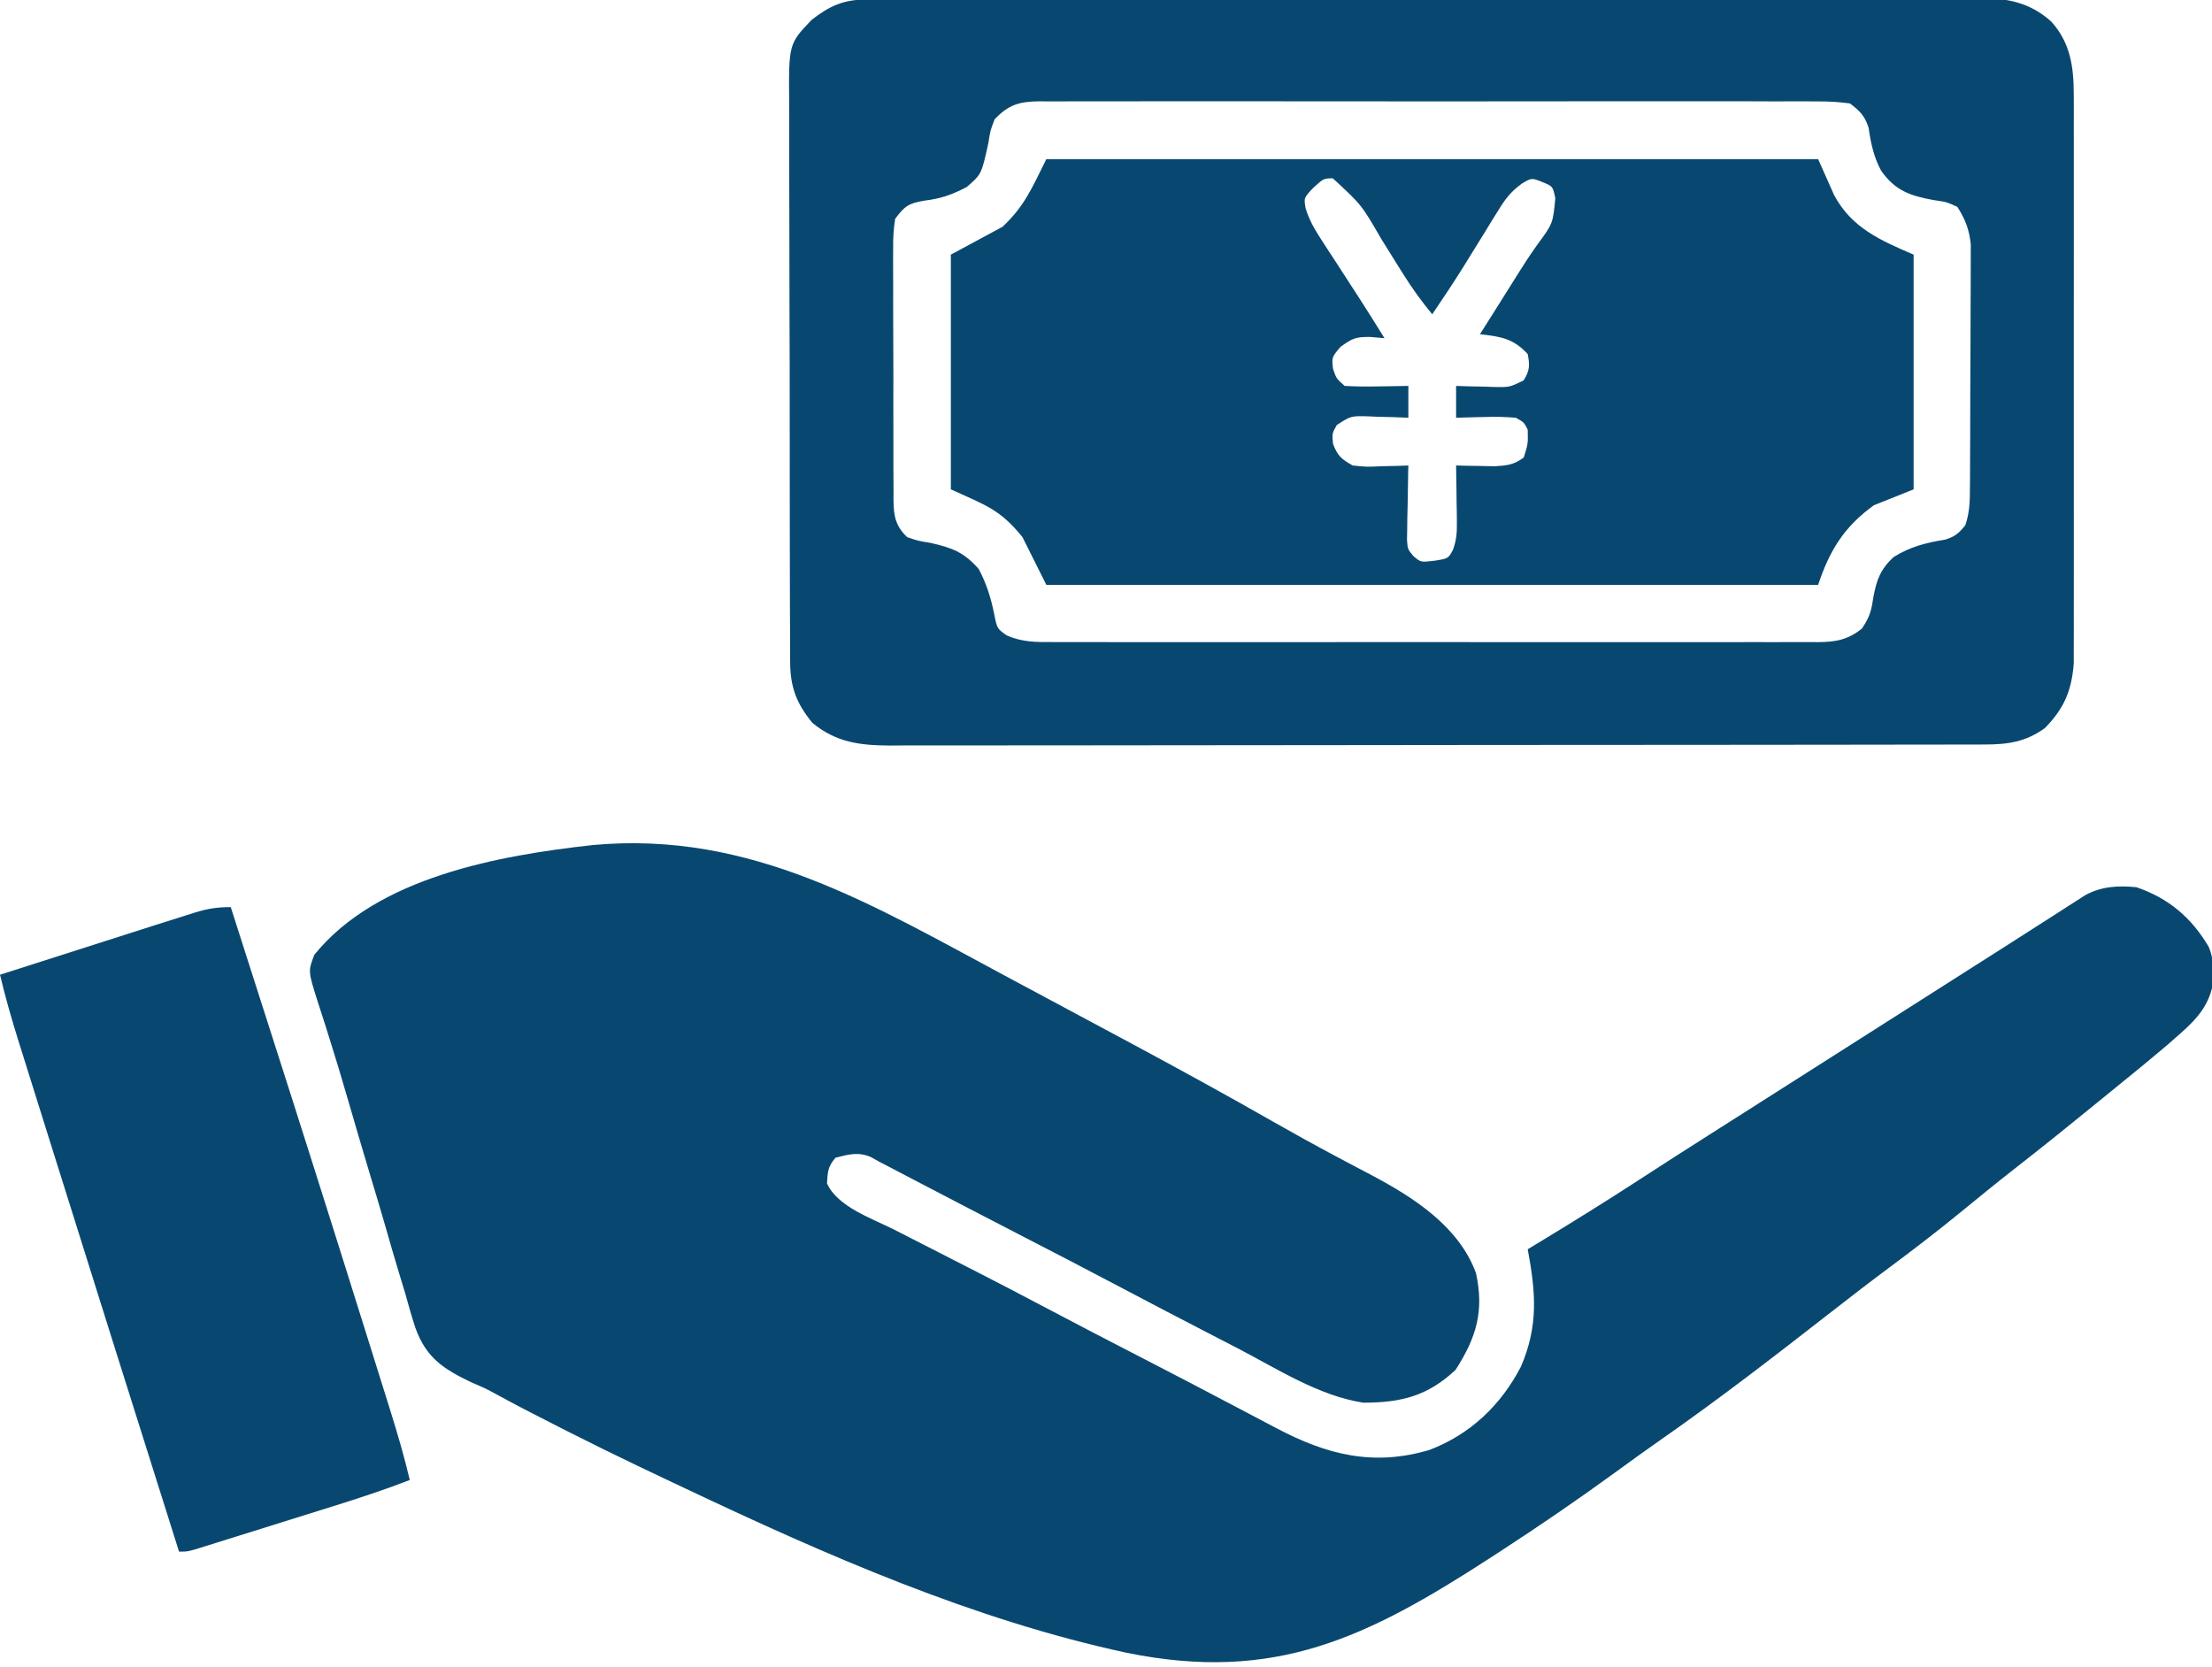
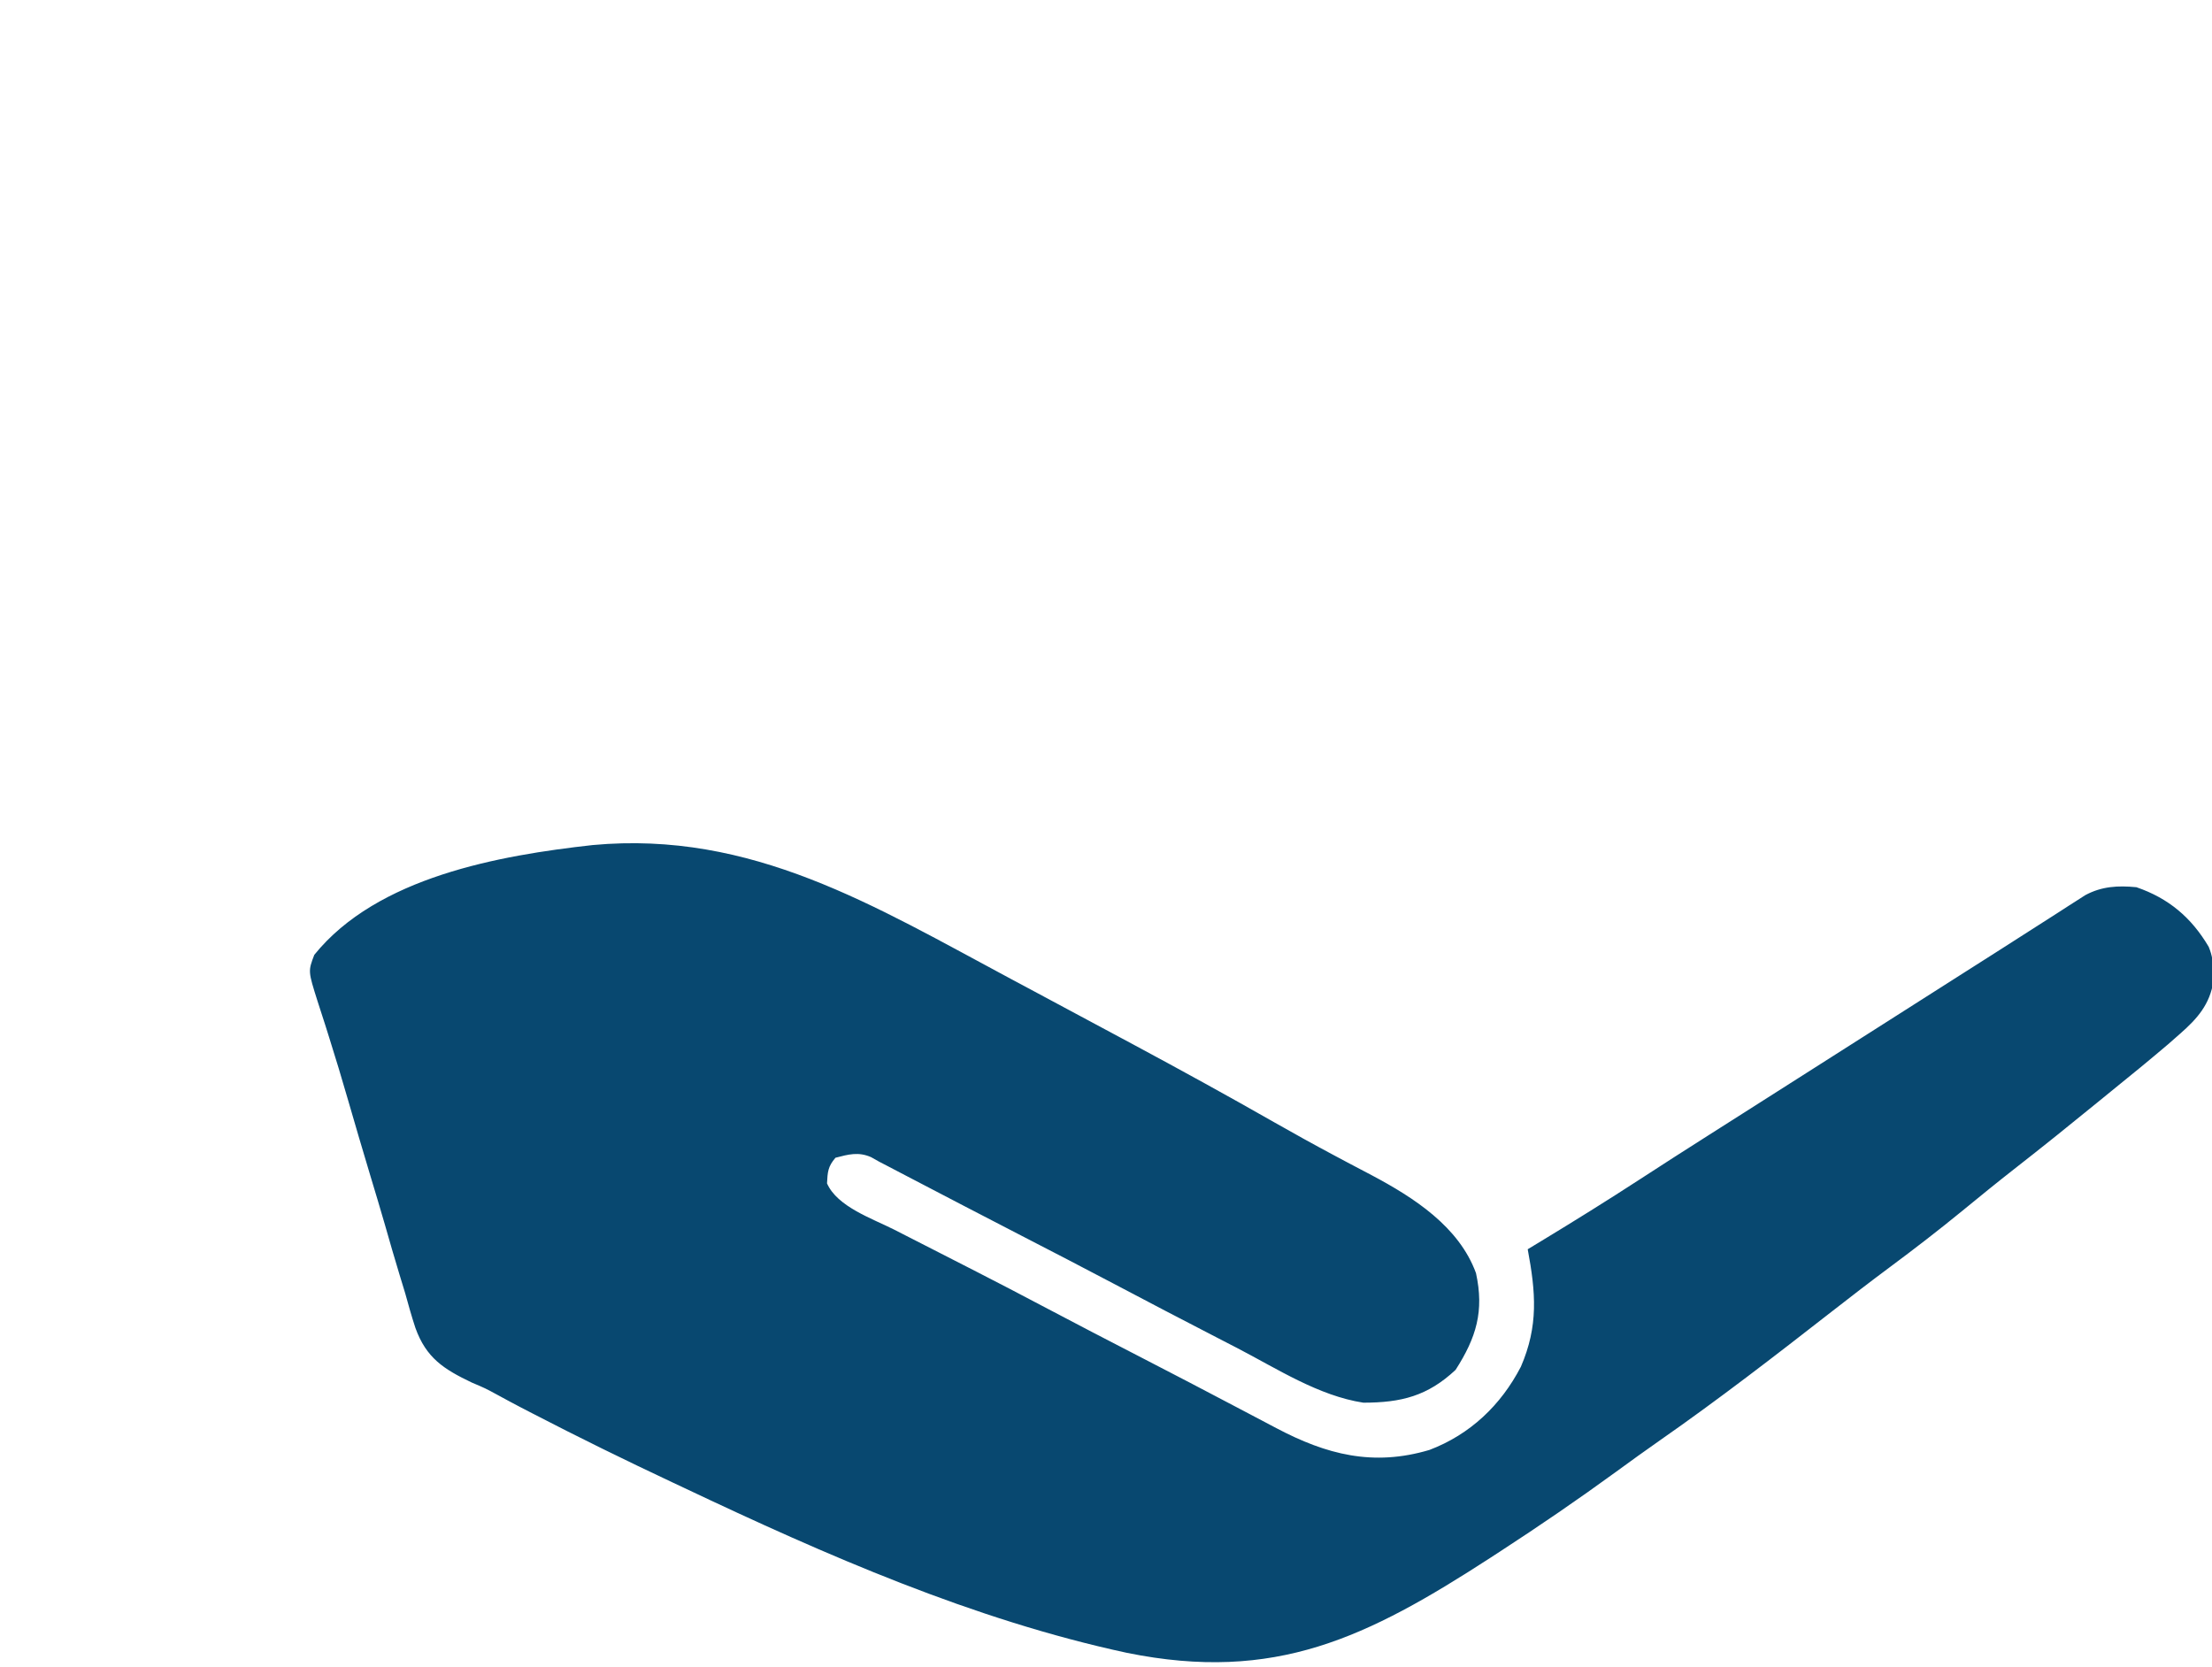
<svg xmlns="http://www.w3.org/2000/svg" version="1.1" width="556" height="419">
  <path d="M0 0 C1.039 0.554 2.077 1.108 3.147 1.679 C11.439 6.105 19.721 10.549 28 15 C29.598 15.858 29.598 15.858 31.228 16.733 C43.004 23.06 54.714 29.487 66.326 36.112 C71.337 38.962 76.372 41.752 81.461 44.461 C82.533 45.033 83.605 45.604 84.709 46.193 C86.751 47.278 88.796 48.355 90.846 49.424 C101.362 55.012 112.725 62.3 117 74 C119.09 83.57 117.076 90.204 111.875 98.312 C104.828 104.9 98.225 106.555 88.688 106.566 C77.445 104.839 67.046 98.056 57.062 92.875 C55.381 92.007 53.699 91.138 52.018 90.271 C43.295 85.765 34.583 81.237 25.907 76.642 C18.259 72.593 10.567 68.629 2.877 64.658 C-6.743 59.69 -16.35 54.698 -25.944 49.68 C-26.82 49.222 -27.696 48.765 -28.598 48.293 C-29.735 47.698 -29.735 47.698 -30.895 47.091 C-31.589 46.731 -32.284 46.371 -33 46 C-33.676 45.62 -34.352 45.24 -35.049 44.849 C-38.248 43.457 -40.708 44.147 -44 45 C-45.896 47.212 -45.977 48.558 -46.125 51.438 C-43.541 57.322 -34.789 60.26 -29.23 63.074 C-28.16 63.622 -28.16 63.622 -27.067 64.181 C-25.555 64.955 -24.041 65.727 -22.527 66.497 C-18.568 68.512 -14.614 70.538 -10.66 72.562 C-9.891 72.956 -9.121 73.35 -8.328 73.755 C-2.907 76.529 2.495 79.335 7.875 82.188 C16.352 86.678 24.875 91.08 33.4 95.481 C41.138 99.475 48.863 103.493 56.562 107.562 C58.731 108.704 60.9 109.845 63.069 110.985 C64.321 111.643 65.572 112.303 66.821 112.964 C79.398 119.603 91.121 122.661 105.312 118.438 C115.526 114.553 123.269 107.201 128.285 97.52 C132.725 87.256 132.031 78.859 130 68 C131.102 67.334 132.204 66.667 133.34 65.98 C141.748 60.879 150.091 55.699 158.331 50.332 C164.093 46.58 169.884 42.875 175.688 39.188 C176.614 38.599 177.541 38.01 178.495 37.403 C180.386 36.201 182.278 35 184.169 33.798 C188.781 30.868 193.391 27.934 198 25 C199.833 23.833 201.667 22.667 203.5 21.5 C204.407 20.922 205.315 20.345 206.25 19.75 C209 18 211.75 16.25 214.5 14.5 C215.408 13.922 216.315 13.345 217.251 12.75 C219.082 11.584 220.912 10.419 222.743 9.254 C228.299 5.719 233.853 2.183 239.407 -1.355 C242.146 -3.099 244.888 -4.841 247.629 -6.582 C251.248 -8.882 254.859 -11.193 258.465 -13.512 C260.185 -14.612 261.905 -15.712 263.625 -16.812 C264.413 -17.322 265.201 -17.832 266.012 -18.358 C266.743 -18.824 267.474 -19.29 268.227 -19.77 C268.862 -20.178 269.497 -20.586 270.151 -21.007 C274.29 -23.23 278.366 -23.448 283 -23 C291.117 -20.207 296.807 -15.393 301.168 -8.027 C302.099 -5.76 302.3 -4.071 302.312 -1.625 C302.329 -0.895 302.346 -0.166 302.363 0.586 C301.483 6.435 298.322 10.025 294 13.812 C293.014 14.679 292.028 15.545 291.012 16.438 C286.397 20.364 281.719 24.2 277 28 C275.747 29.021 274.494 30.043 273.242 31.066 C266.31 36.726 259.342 42.333 252.285 47.838 C247.847 51.309 243.483 54.865 239.125 58.438 C233.236 63.253 227.237 67.884 221.13 72.419 C216.138 76.13 211.214 79.92 206.312 83.75 C192.135 94.81 177.928 105.792 163.172 116.074 C159.523 118.62 155.922 121.227 152.327 123.849 C142.73 130.845 132.959 137.529 123 144 C122.225 144.504 121.45 145.008 120.652 145.528 C89.677 165.598 66.558 177.009 29.27 169.446 C-9.329 161.147 -46.461 144.836 -82 128 C-83.003 127.529 -84.005 127.058 -85.038 126.572 C-96.864 121.01 -108.584 115.265 -120.188 109.25 C-121.655 108.49 -121.655 108.49 -123.152 107.715 C-125.033 106.731 -126.905 105.73 -128.765 104.707 C-131.993 102.954 -131.993 102.954 -135.428 101.498 C-142.417 98.157 -146.866 95.352 -149.59 87.756 C-150.537 84.88 -151.35 81.978 -152.152 79.059 C-152.627 77.487 -153.106 75.917 -153.589 74.348 C-154.845 70.229 -156.037 66.093 -157.215 61.951 C-158.403 57.816 -159.65 53.699 -160.893 49.58 C-162.792 43.261 -164.655 36.932 -166.488 30.593 C-168.025 25.278 -169.612 19.984 -171.282 14.708 C-171.619 13.637 -171.956 12.567 -172.304 11.464 C-172.914 9.543 -173.533 7.625 -174.163 5.711 C-176.568 -1.899 -176.568 -1.899 -175 -6 C-159.188 -25.572 -128.482 -30.996 -105.023 -33.594 C-65.007 -37.29 -34.305 -18.337 0 0 Z " fill="#084870" transform="translate(254,246)" />
-   <path d="M0 0 C1.022 -0.004 2.043 -0.009 3.096 -0.014 C4.222 -0.013 5.348 -0.013 6.508 -0.013 C7.701 -0.017 8.894 -0.02 10.124 -0.024 C13.442 -0.033 16.761 -0.038 20.079 -0.04 C23.656 -0.044 27.233 -0.054 30.81 -0.063 C39.451 -0.082 48.092 -0.093 56.733 -0.101 C60.802 -0.106 64.871 -0.111 68.94 -0.116 C82.465 -0.133 95.991 -0.148 109.517 -0.155 C113.027 -0.157 116.537 -0.159 120.047 -0.161 C120.92 -0.161 121.792 -0.162 122.691 -0.162 C136.825 -0.171 150.958 -0.196 165.091 -0.229 C179.601 -0.262 194.11 -0.28 208.62 -0.283 C216.767 -0.285 224.914 -0.294 233.061 -0.319 C239.999 -0.341 246.937 -0.349 253.876 -0.339 C257.415 -0.335 260.954 -0.337 264.493 -0.356 C268.333 -0.377 272.172 -0.367 276.012 -0.354 C277.127 -0.364 278.241 -0.375 279.39 -0.387 C286.509 -0.328 292.137 0.654 297.596 5.475 C302.422 10.712 303.327 16.851 303.331 23.737 C303.337 25.024 303.343 26.311 303.348 27.637 C303.344 29.046 303.34 30.454 303.336 31.863 C303.339 33.36 303.342 34.857 303.347 36.354 C303.356 40.405 303.352 44.457 303.346 48.509 C303.341 52.756 303.346 57.004 303.349 61.251 C303.352 68.383 303.348 75.515 303.338 82.646 C303.327 90.882 303.331 99.118 303.342 107.354 C303.351 114.436 303.352 121.517 303.347 128.598 C303.344 132.823 303.343 137.048 303.35 141.273 C303.356 145.246 303.352 149.218 303.34 153.191 C303.337 154.646 303.338 156.101 303.343 157.556 C303.348 159.547 303.34 161.539 303.331 163.531 C303.33 165.2 303.33 165.2 303.329 166.903 C302.794 173.771 300.893 178.206 296.077 183.134 C291.285 186.608 286.79 187.257 280.971 187.266 C279.959 187.269 278.948 187.273 277.905 187.277 C276.801 187.276 275.696 187.276 274.558 187.275 C273.38 187.278 272.201 187.281 270.986 187.284 C267.718 187.291 264.45 187.294 261.181 187.294 C257.655 187.296 254.129 187.304 250.602 187.31 C242.894 187.324 235.185 187.33 227.476 187.334 C222.662 187.337 217.848 187.341 213.034 187.346 C199.702 187.358 186.37 187.368 173.038 187.372 C172.185 187.372 171.332 187.372 170.454 187.372 C169.599 187.373 168.744 187.373 167.863 187.373 C166.13 187.374 164.398 187.374 162.665 187.374 C161.376 187.375 161.376 187.375 160.061 187.375 C146.135 187.379 132.209 187.397 118.282 187.42 C103.98 187.444 89.679 187.456 75.377 187.457 C67.349 187.458 59.32 187.464 51.292 187.482 C44.456 187.497 37.62 187.502 30.785 187.494 C27.298 187.49 23.812 187.491 20.325 187.505 C16.542 187.518 12.76 187.512 8.977 187.502 C7.879 187.51 6.782 187.518 5.651 187.526 C-1.847 187.478 -7.755 186.739 -13.735 181.822 C-17.784 176.847 -19.297 172.797 -19.317 166.392 C-19.323 165.739 -19.329 165.087 -19.336 164.414 C-19.352 162.24 -19.347 160.067 -19.343 157.893 C-19.35 156.328 -19.359 154.764 -19.368 153.2 C-19.39 148.96 -19.393 144.72 -19.392 140.481 C-19.391 136.937 -19.4 133.393 -19.408 129.85 C-19.428 121.487 -19.43 113.124 -19.424 104.762 C-19.417 96.144 -19.44 87.528 -19.477 78.91 C-19.508 71.503 -19.519 64.096 -19.515 56.688 C-19.513 52.268 -19.519 47.848 -19.543 43.428 C-19.565 39.27 -19.563 35.112 -19.543 30.954 C-19.54 29.431 -19.545 27.909 -19.559 26.387 C-19.692 11.18 -19.692 11.18 -13.923 5.134 C-9.303 1.531 -5.811 0.012 0 0 Z M32.077 30.134 C30.988 32.975 30.988 32.975 30.515 36.072 C28.781 43.945 28.781 43.945 25.077 47.134 C21.411 49.071 18.512 50.083 14.39 50.572 C10.422 51.246 9.472 51.951 7.077 55.134 C6.687 57.733 6.539 59.907 6.576 62.501 C6.57 63.237 6.565 63.972 6.559 64.73 C6.547 67.157 6.563 69.582 6.581 72.009 C6.581 73.698 6.58 75.387 6.577 77.075 C6.575 80.613 6.588 84.15 6.611 87.687 C6.639 92.22 6.636 96.752 6.624 101.285 C6.617 104.772 6.625 108.258 6.637 111.745 C6.641 113.416 6.642 115.087 6.638 116.759 C6.635 119.095 6.651 121.431 6.673 123.767 C6.669 124.457 6.664 125.147 6.66 125.858 C6.722 129.875 7.148 132.294 10.077 135.134 C12.819 136.081 12.819 136.081 15.89 136.572 C21.402 137.817 24.319 138.894 28.077 143.134 C30.035 146.84 31.131 150.315 31.952 154.384 C32.705 158.141 32.705 158.141 35.121 159.845 C38.947 161.514 42.406 161.55 46.503 161.515 C47.35 161.52 48.196 161.525 49.067 161.529 C51.901 161.541 54.734 161.532 57.568 161.522 C59.6 161.526 61.632 161.532 63.664 161.538 C69.182 161.552 74.7 161.547 80.219 161.537 C85.992 161.53 91.764 161.537 97.537 161.541 C107.231 161.547 116.925 161.54 126.62 161.525 C137.831 161.509 149.042 161.514 160.254 161.531 C169.876 161.544 179.498 161.546 189.12 161.538 C194.869 161.534 200.617 161.533 206.366 161.543 C211.77 161.552 217.174 161.546 222.578 161.528 C224.563 161.524 226.547 161.526 228.532 161.532 C231.239 161.54 233.945 161.53 236.651 161.515 C237.832 161.525 237.832 161.525 239.037 161.535 C243.56 161.487 246.502 160.969 250.077 158.134 C252.086 155.121 252.435 153.729 252.952 150.259 C253.78 145.886 254.706 143.224 258.077 140.134 C262.238 137.522 266.249 136.551 271.027 135.759 C273.48 135.011 274.49 134.129 276.077 132.134 C277.225 128.69 277.218 126.005 277.238 122.371 C277.243 121.688 277.248 121.005 277.253 120.301 C277.268 118.041 277.275 115.781 277.28 113.521 C277.286 111.948 277.292 110.375 277.298 108.801 C277.308 105.502 277.314 102.203 277.318 98.903 C277.323 94.683 277.347 90.463 277.376 86.243 C277.394 82.993 277.399 79.742 277.401 76.492 C277.404 74.936 277.412 73.381 277.425 71.826 C277.442 69.645 277.44 67.466 277.434 65.285 C277.437 64.046 277.441 62.807 277.445 61.531 C277.036 57.753 276.093 55.342 274.077 52.134 C271.333 50.88 271.333 50.88 268.202 50.447 C262.235 49.348 258.456 48.103 254.89 43.009 C253.04 39.538 252.315 36.122 251.765 32.248 C250.781 29.222 249.617 28.077 247.077 26.134 C244.145 25.741 241.589 25.594 238.658 25.626 C237.8 25.62 236.943 25.614 236.059 25.607 C233.181 25.591 230.304 25.604 227.425 25.617 C225.364 25.611 223.302 25.604 221.241 25.595 C215.638 25.577 210.035 25.584 204.431 25.597 C198.572 25.607 192.713 25.598 186.853 25.591 C177.012 25.584 167.17 25.594 157.329 25.613 C145.946 25.635 134.564 25.627 123.182 25.605 C113.415 25.587 103.649 25.585 93.882 25.595 C88.046 25.601 82.211 25.602 76.375 25.589 C70.888 25.577 65.401 25.585 59.914 25.609 C57.899 25.614 55.884 25.612 53.868 25.604 C51.12 25.593 48.373 25.606 45.624 25.626 C44.824 25.617 44.024 25.608 43.2 25.599 C38.214 25.67 35.527 26.486 32.077 30.134 Z " fill="#084870" transform="translate(217.923,-0.134)" />
-   <path d="M0 0 C64.02 0 128.04 0 194 0 C195.98 4.455 195.98 4.455 198 9 C202.37 17.254 209.695 20.441 218 24 C218 43.47 218 62.94 218 83 C214.7 84.32 211.4 85.64 208 87 C200.534 92.41 196.897 98.309 194 107 C129.98 107 65.96 107 0 107 C-1.98 103.04 -3.96 99.08 -6 95 C-11.619 88.059 -15.131 87.031 -24 83 C-24 63.53 -24 44.06 -24 24 C-19.71 21.69 -15.42 19.38 -11 17 C-5.384 11.685 -3.667 7.334 0 0 Z M67.188 7.125 C64.716 9.714 64.716 9.714 65.177 12.366 C66.09 15.288 67.316 17.454 68.984 20.02 C69.59 20.96 70.196 21.9 70.82 22.869 C71.457 23.84 72.094 24.812 72.75 25.812 C73.995 27.736 75.24 29.659 76.484 31.582 C77.081 32.498 77.677 33.414 78.291 34.358 C80.569 37.88 82.789 41.435 85 45 C83.783 44.897 82.566 44.794 81.312 44.688 C77.726 44.688 77.046 44.967 73.938 47.188 C71.733 49.8 71.733 49.8 72.062 52.688 C72.883 55.143 72.883 55.143 75 57 C77.745 57.145 80.385 57.187 83.125 57.125 C83.879 57.116 84.633 57.107 85.41 57.098 C87.274 57.074 89.137 57.038 91 57 C91 59.64 91 62.28 91 65 C89.88 64.954 88.76 64.907 87.605 64.859 C86.133 64.822 84.66 64.785 83.188 64.75 C82.081 64.7 82.081 64.7 80.951 64.648 C76.548 64.531 76.548 64.531 72.984 66.855 C71.812 68.995 71.812 68.995 72.062 71.562 C73.24 74.624 74.153 75.384 77 77 C80.507 77.363 80.507 77.363 84.25 77.188 C85.513 77.16 86.777 77.133 88.078 77.105 C89.524 77.053 89.524 77.053 91 77 C90.984 77.62 90.969 78.241 90.952 78.88 C90.89 81.691 90.851 84.501 90.812 87.312 C90.787 88.289 90.762 89.265 90.736 90.271 C90.727 91.209 90.717 92.147 90.707 93.113 C90.691 93.977 90.676 94.841 90.659 95.732 C90.832 98.056 90.832 98.056 92.296 99.809 C94.14 101.346 94.14 101.346 97.562 100.938 C101.012 100.398 101.012 100.398 102.203 98.226 C103.07 95.805 103.23 94.017 103.195 91.453 C103.186 90.187 103.186 90.187 103.176 88.895 C103.159 88.022 103.142 87.149 103.125 86.25 C103.116 85.362 103.107 84.474 103.098 83.559 C103.074 81.372 103.041 79.186 103 77 C103.892 77.023 104.784 77.046 105.703 77.07 C106.874 77.088 108.044 77.106 109.25 77.125 C110.41 77.148 111.57 77.171 112.766 77.195 C115.855 77.009 117.528 76.823 120 75 C121.083 71.583 121.083 71.583 121 68 C120.061 66.131 120.061 66.131 118 65 C115.35 64.783 112.949 64.716 110.312 64.812 C109.611 64.826 108.909 64.84 108.186 64.854 C106.457 64.889 104.728 64.943 103 65 C103 62.36 103 59.72 103 57 C104.048 57.035 105.096 57.07 106.176 57.105 C107.555 57.134 108.934 57.161 110.312 57.188 C111.003 57.213 111.693 57.238 112.404 57.264 C116.421 57.344 116.421 57.344 119.949 55.641 C121.51 53.204 121.553 51.832 121 49 C117.357 45.026 114.2 44.612 109 44 C110.304 41.934 111.608 39.867 112.913 37.802 C114.016 36.054 115.116 34.305 116.214 32.554 C120.906 25.083 120.906 25.083 123.391 21.535 C127.337 16.174 127.337 16.174 127.938 9.812 C127.303 6.842 127.303 6.842 124.812 5.812 C122.006 4.668 122.006 4.668 119.533 6.15 C116.785 8.157 115.436 9.902 113.66 12.789 C112.777 14.203 112.777 14.203 111.877 15.645 C111.278 16.628 110.679 17.612 110.062 18.625 C108.867 20.555 107.67 22.485 106.473 24.414 C105.897 25.348 105.321 26.281 104.727 27.243 C102.236 31.219 99.634 35.117 97 39 C94.33 35.755 91.943 32.477 89.723 28.91 C89.126 27.961 88.53 27.011 87.916 26.033 C86.683 24.057 85.451 22.081 84.221 20.104 C79.214 11.448 79.214 11.448 72 4.812 C69.682 4.853 69.682 4.853 67.188 7.125 Z " fill="#084870" transform="translate(263,40)" />
-   <path d="M0 0 C1.98 6.178 3.956 12.357 5.932 18.536 C7.129 22.28 8.328 26.023 9.529 29.766 C17.489 54.575 25.354 79.413 33.136 104.278 C33.81 106.428 34.484 108.578 35.158 110.727 C36.227 114.135 37.293 117.543 38.357 120.953 C38.939 122.814 39.523 124.675 40.107 126.536 C41.912 132.326 43.612 138.096 45 144 C38.669 146.45 32.269 148.553 25.789 150.574 C24.74 150.903 23.69 151.232 22.609 151.57 C20.406 152.26 18.202 152.948 15.999 153.635 C12.614 154.691 9.231 155.753 5.848 156.814 C3.703 157.485 1.559 158.155 -0.586 158.824 C-1.6 159.143 -2.615 159.462 -3.66 159.79 C-4.595 160.081 -5.53 160.371 -6.494 160.671 C-7.73 161.057 -7.73 161.057 -8.991 161.451 C-11 162 -11 162 -13 162 C-24.029 127.046 -35.054 92.091 -46.005 57.112 C-46.873 54.339 -47.742 51.567 -48.613 48.794 C-49.824 44.935 -51.031 41.075 -52.238 37.215 C-52.592 36.088 -52.947 34.961 -53.312 33.8 C-55.049 28.231 -56.658 22.677 -58 17 C-51.435 14.899 -44.87 12.799 -38.304 10.701 C-36.072 9.988 -33.84 9.274 -31.609 8.56 C-28.394 7.531 -25.18 6.504 -21.965 5.477 C-20.477 5 -20.477 5 -18.959 4.514 C-16.308 3.668 -13.656 2.83 -11 2 C-9.963 1.673 -9.963 1.673 -8.905 1.34 C-5.726 0.377 -3.378 0 0 0 Z " fill="#084870" transform="translate(58,228)" />
</svg>